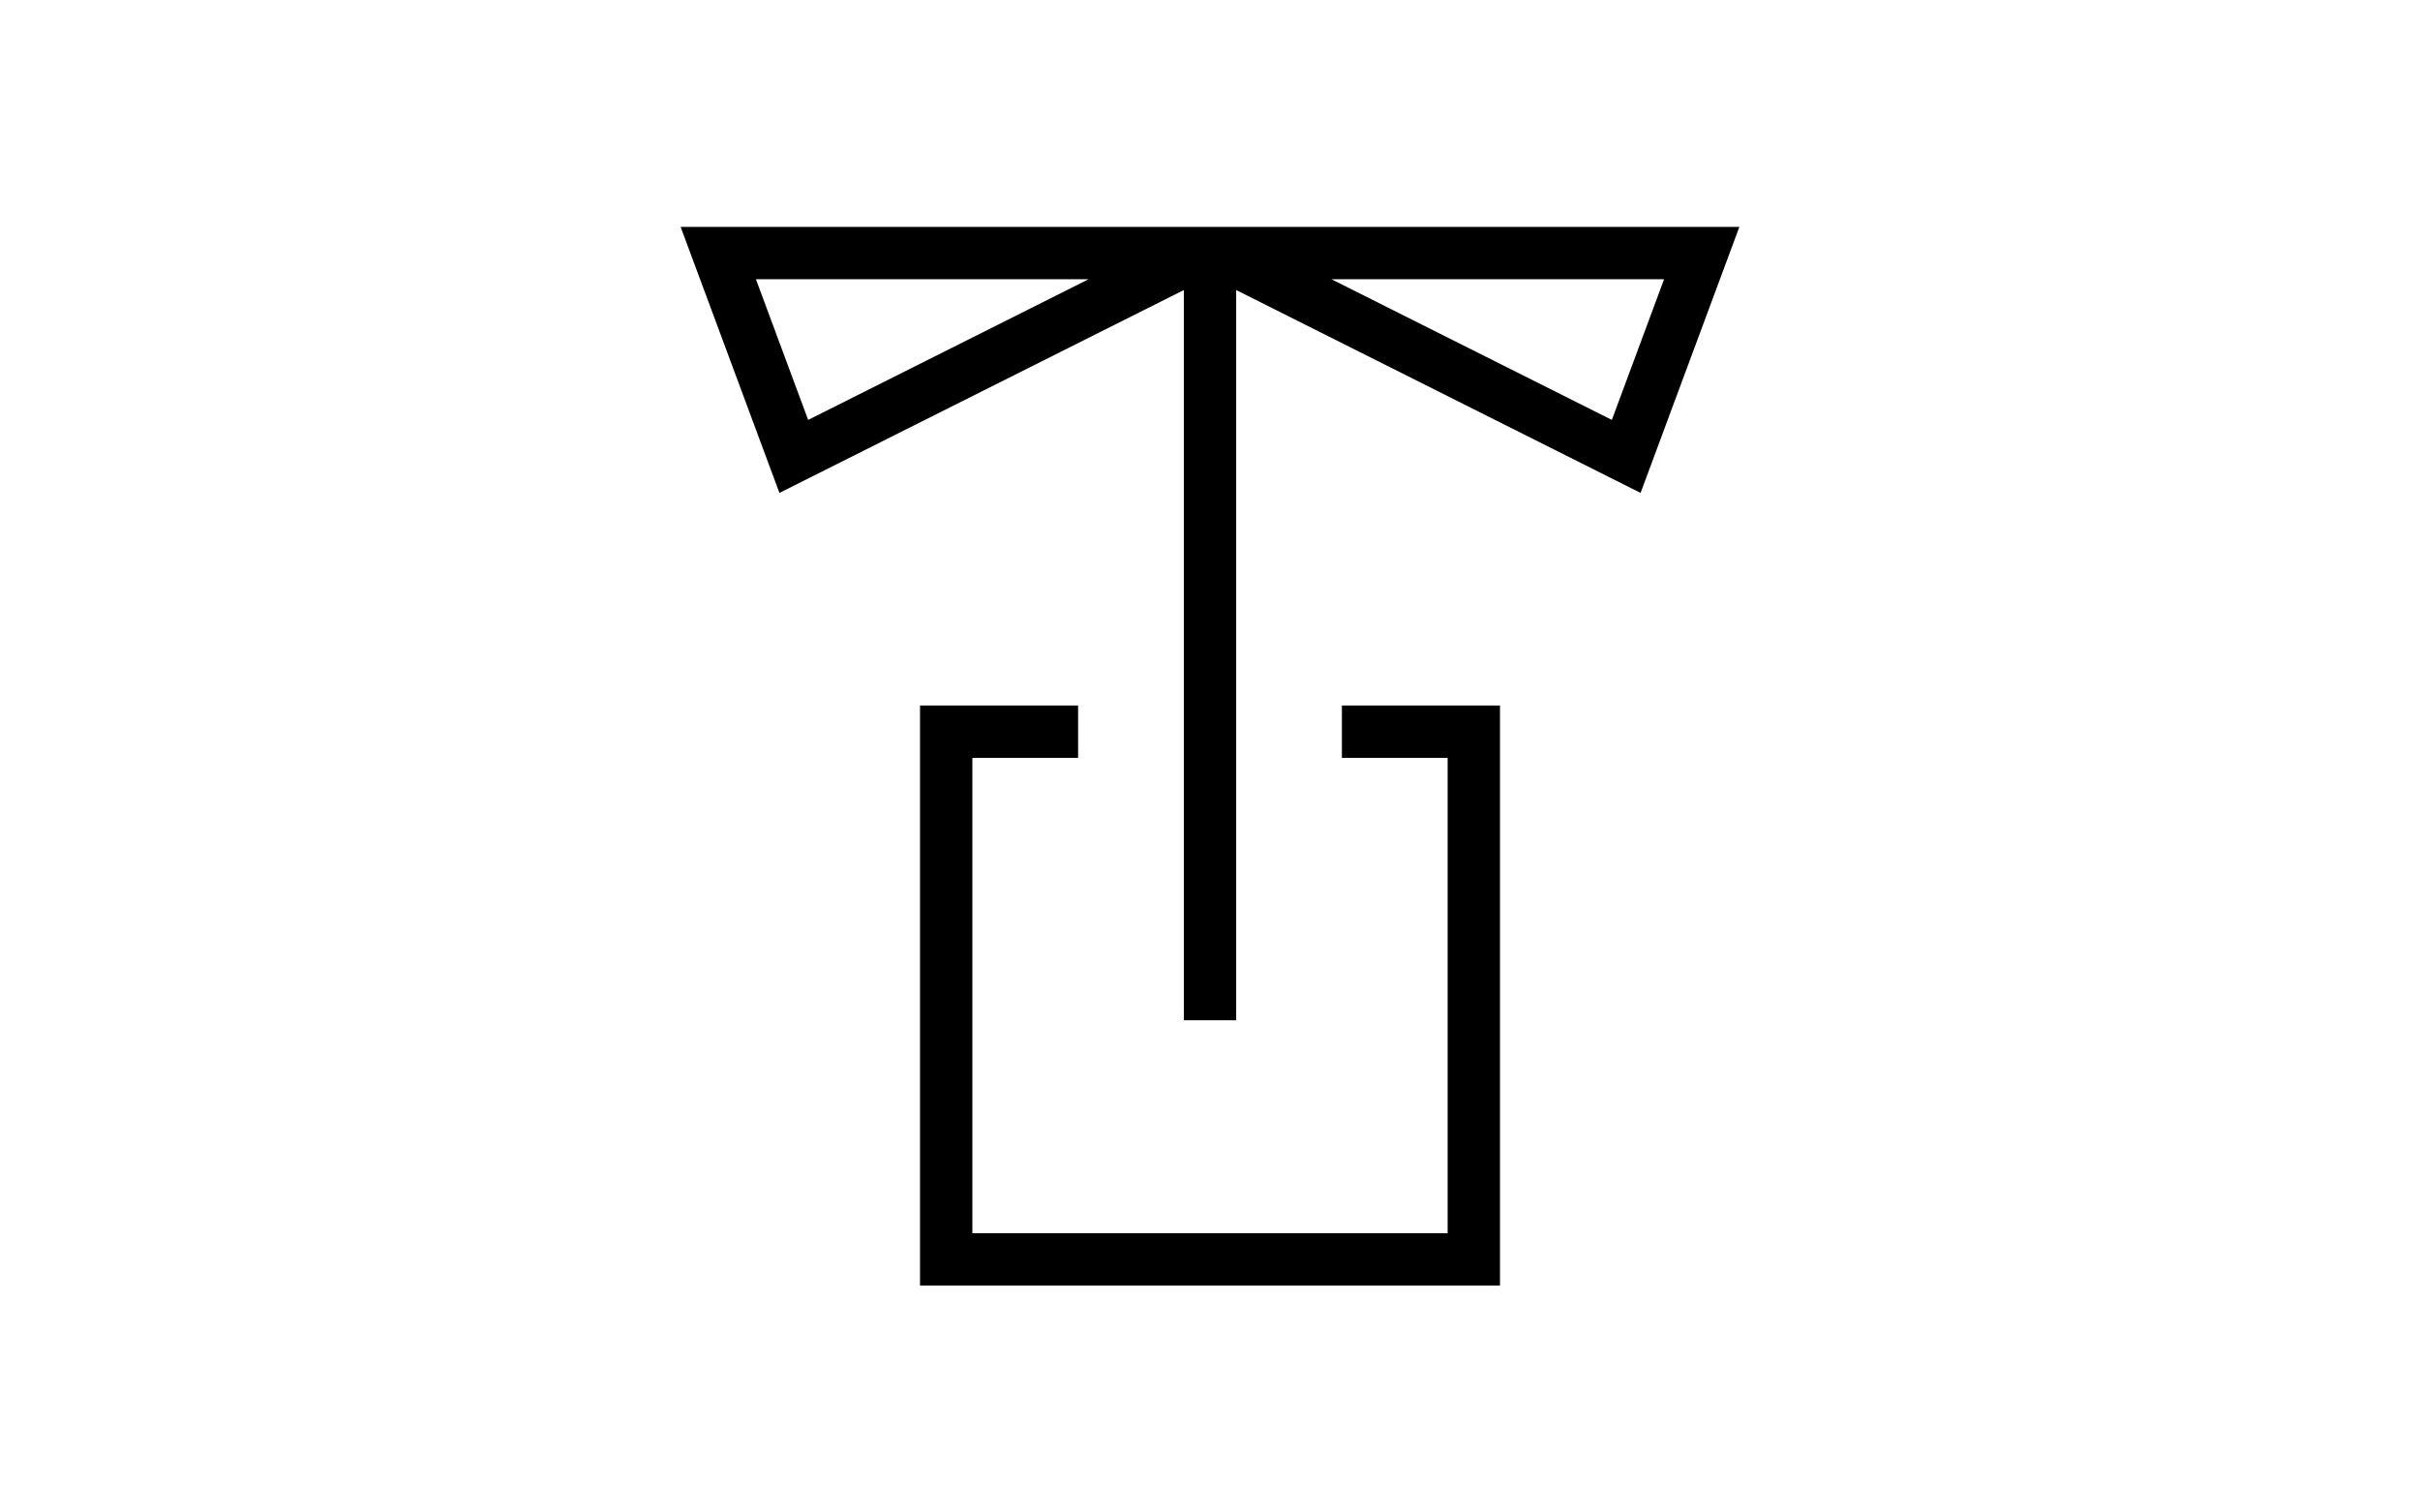
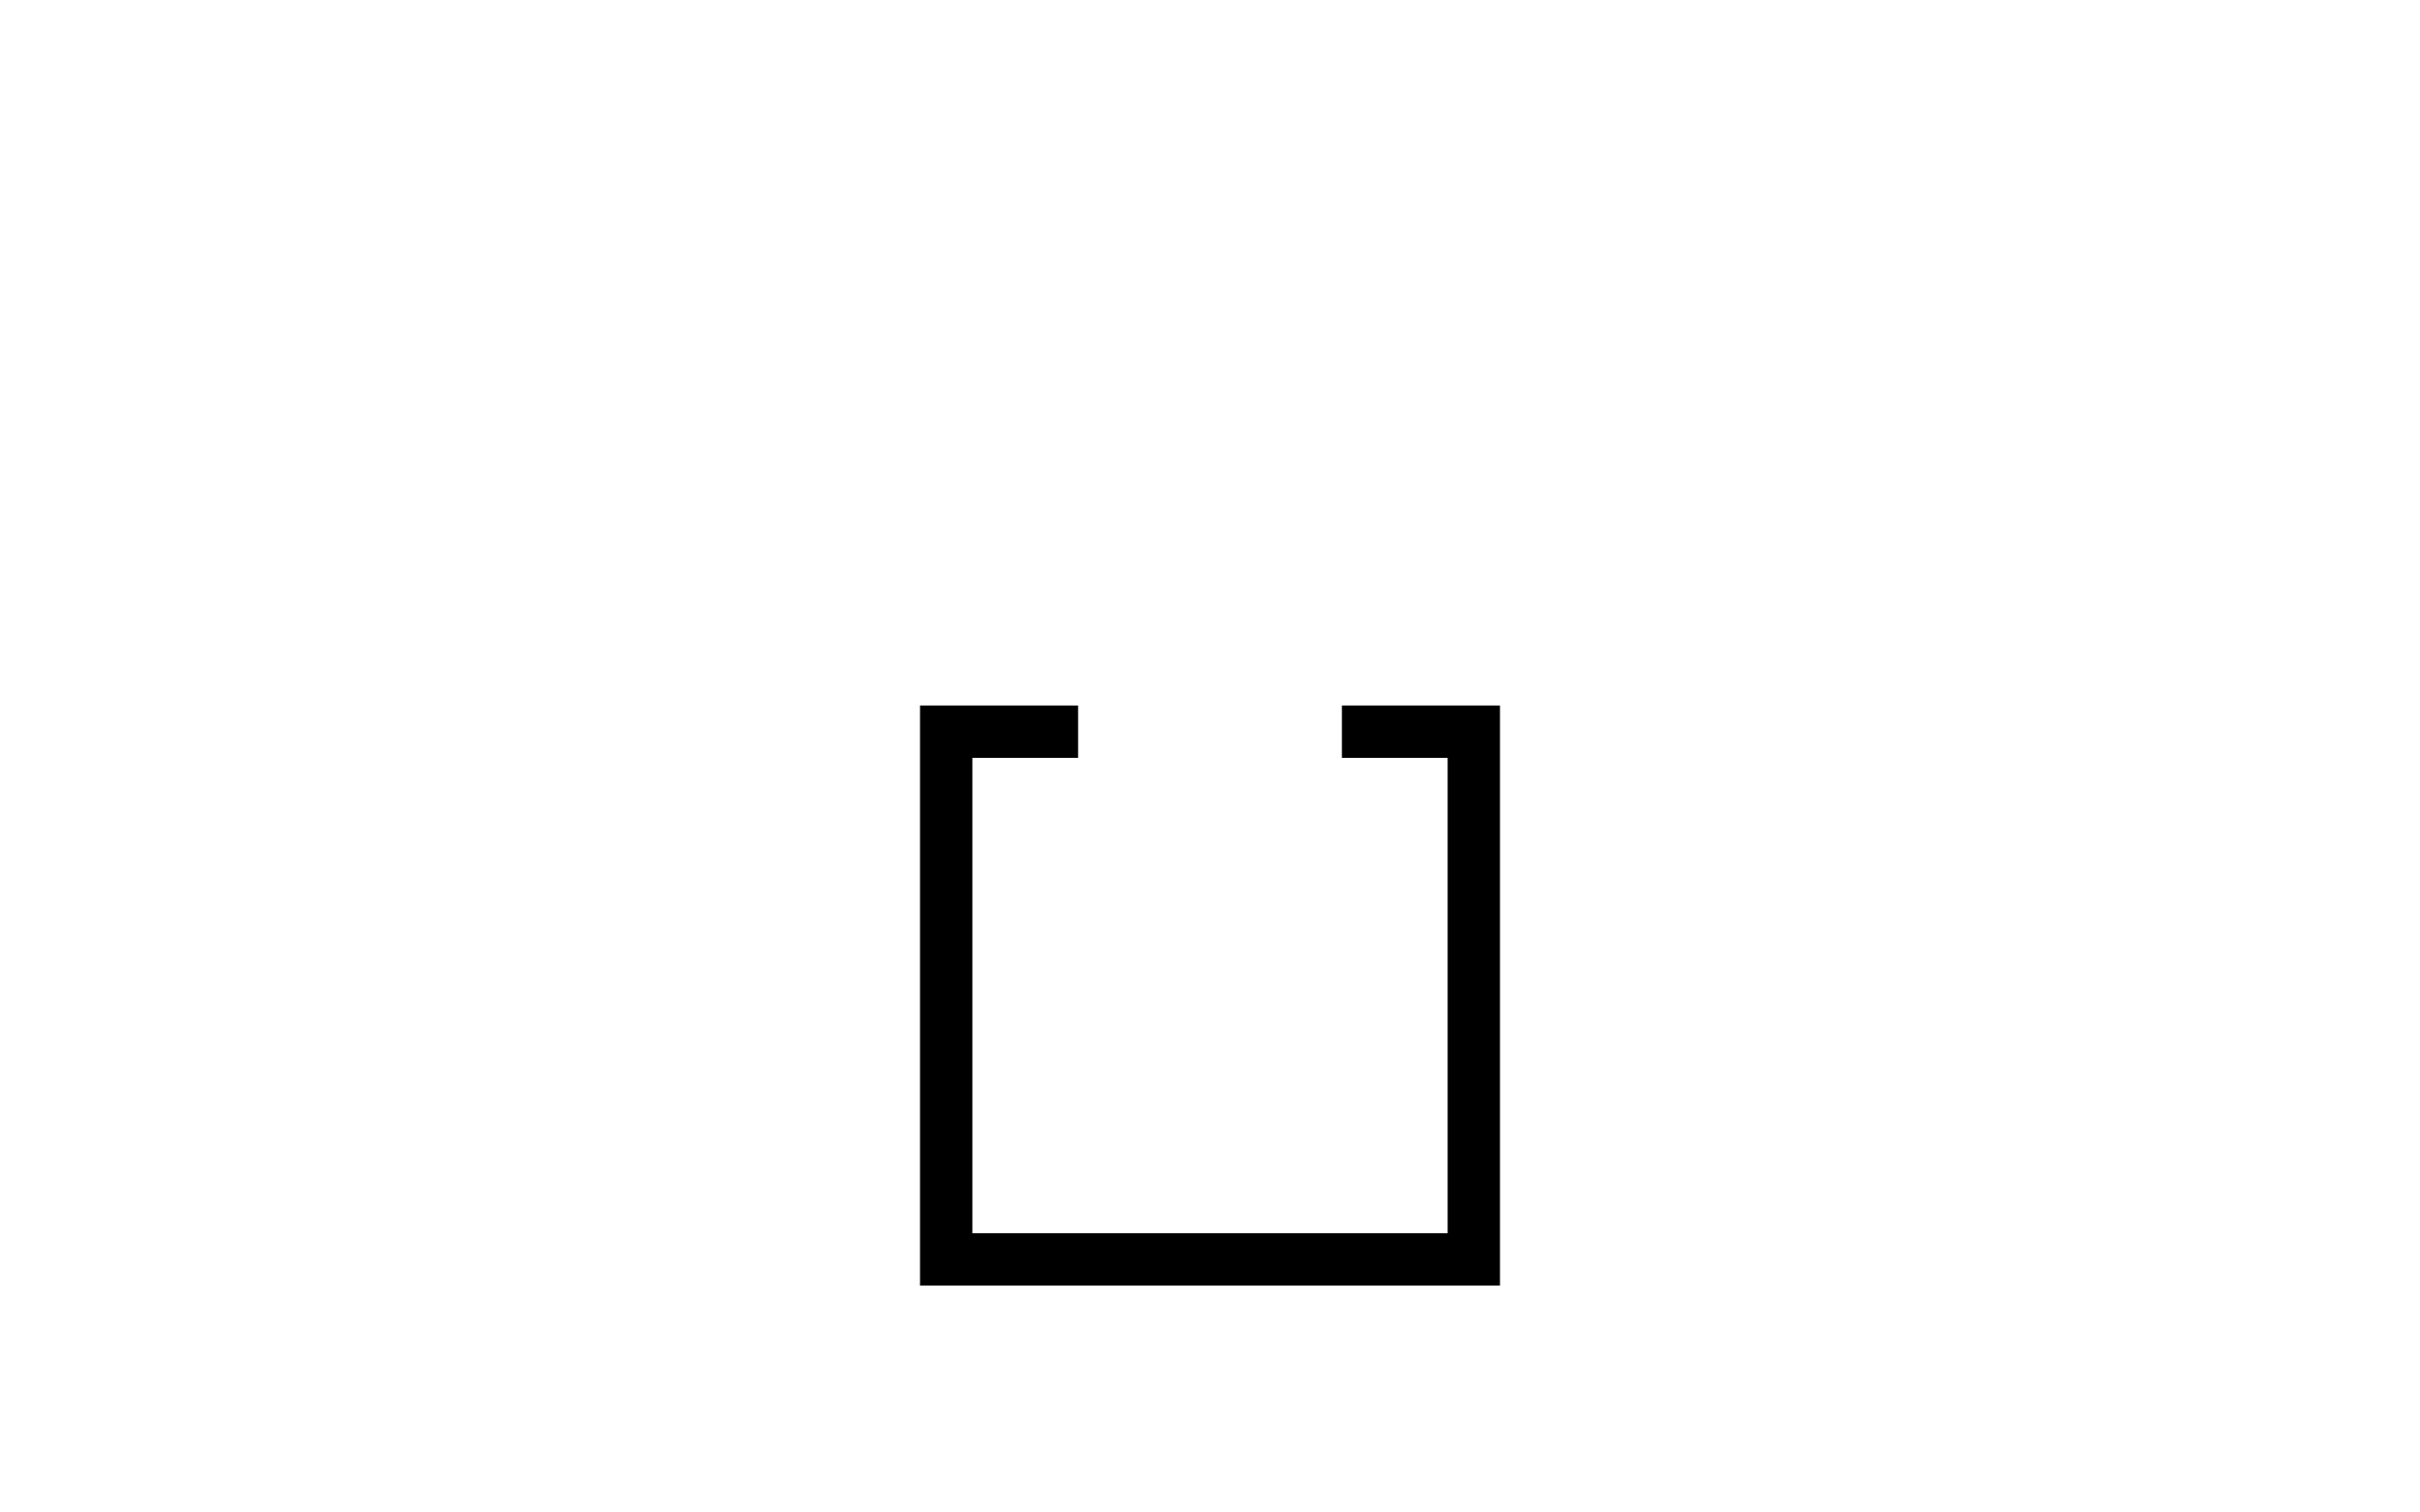
<svg xmlns="http://www.w3.org/2000/svg" width="160px" height="100px" viewBox="0 0 160 100" version="1.1">
  <title>venture-partner-dragonfly</title>
  <g id="venture-partner-dragonfly" stroke="none" stroke-width="1" fill="none" fill-rule="evenodd">
    <g id="dragonfly" transform="translate(45, 15)" fill="#000000" fill-rule="nonzero">
      <polygon id="Fill-1" points="43.721 31.645 43.721 35.107 50.711 35.107 50.711 66.538 19.289 66.538 19.289 35.107 26.279 35.107 26.279 31.645 15.828 31.645 15.828 70 54.172 70 54.172 31.645" />
-       <path d="M0,0 L6.533,17.589 L33.27,4.177 L33.27,52.455 L36.731,52.455 L36.731,4.177 L63.468,17.589 L70,0 L0,0 Z M43.028,3.462 L65.022,3.462 L61.568,12.763 L43.028,3.462 Z M4.978,3.462 L26.972,3.462 L8.432,12.763 L4.978,3.462 Z" id="Fill-2" />
    </g>
  </g>
</svg>